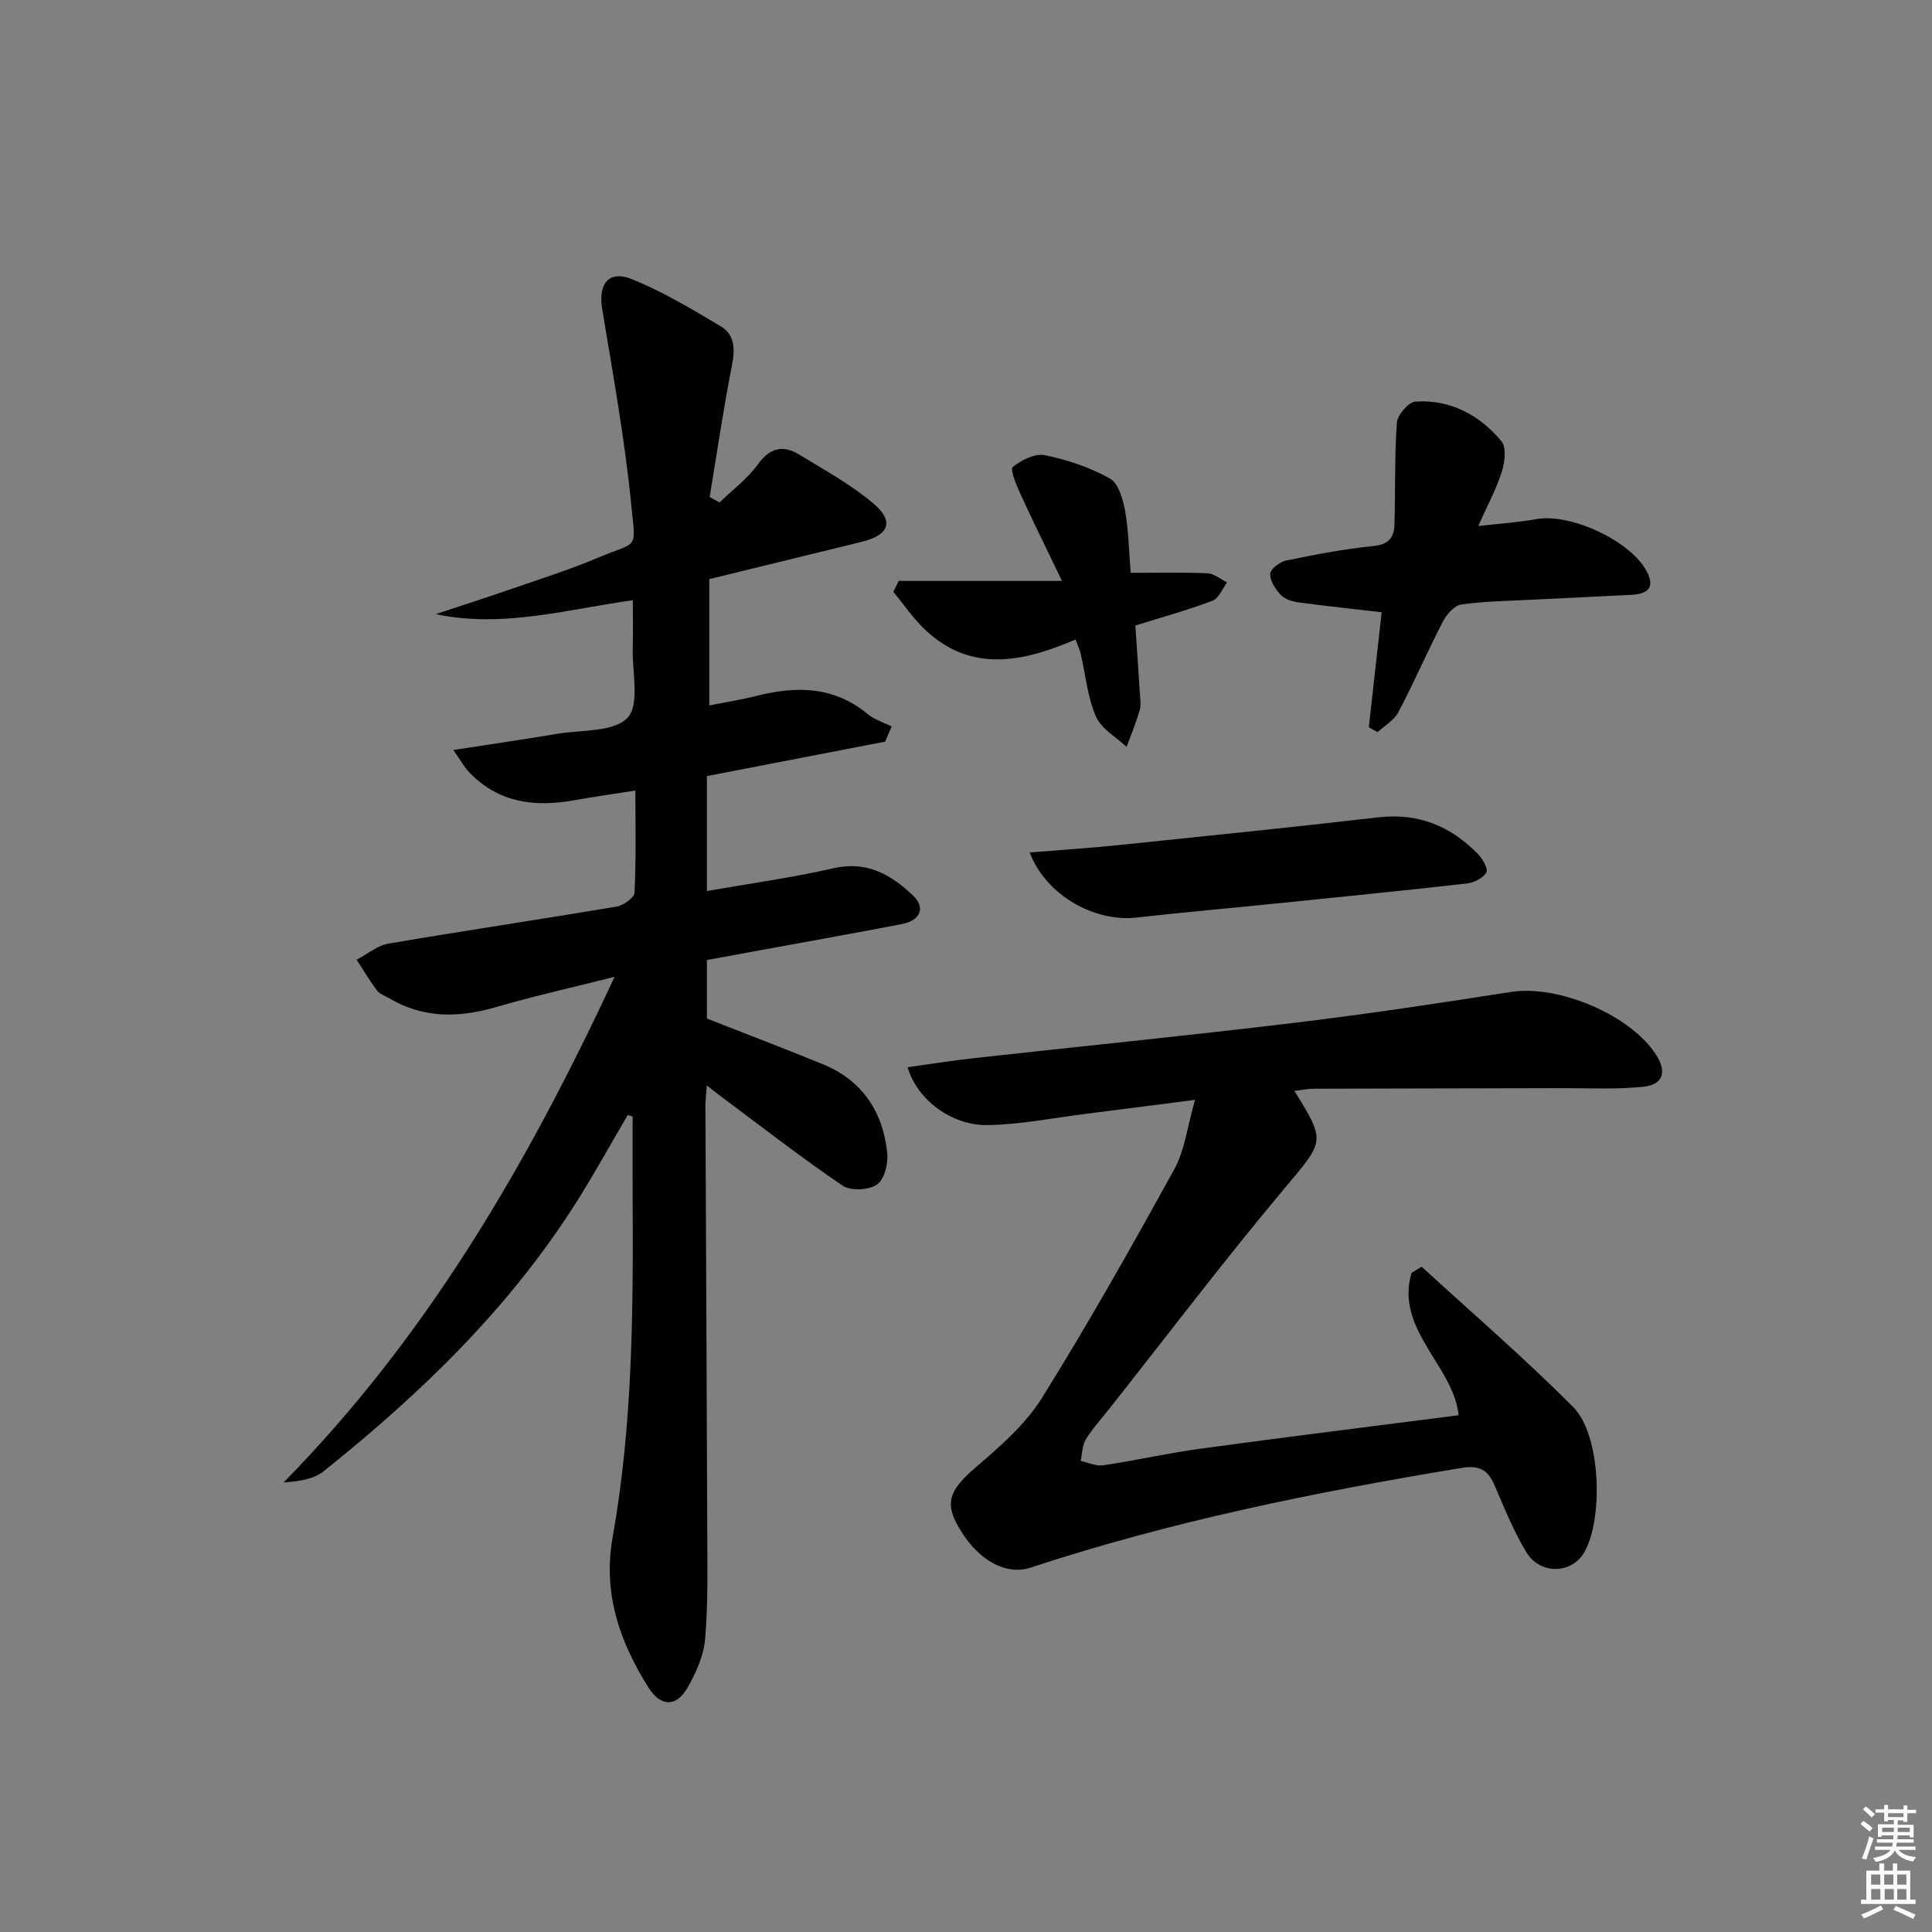
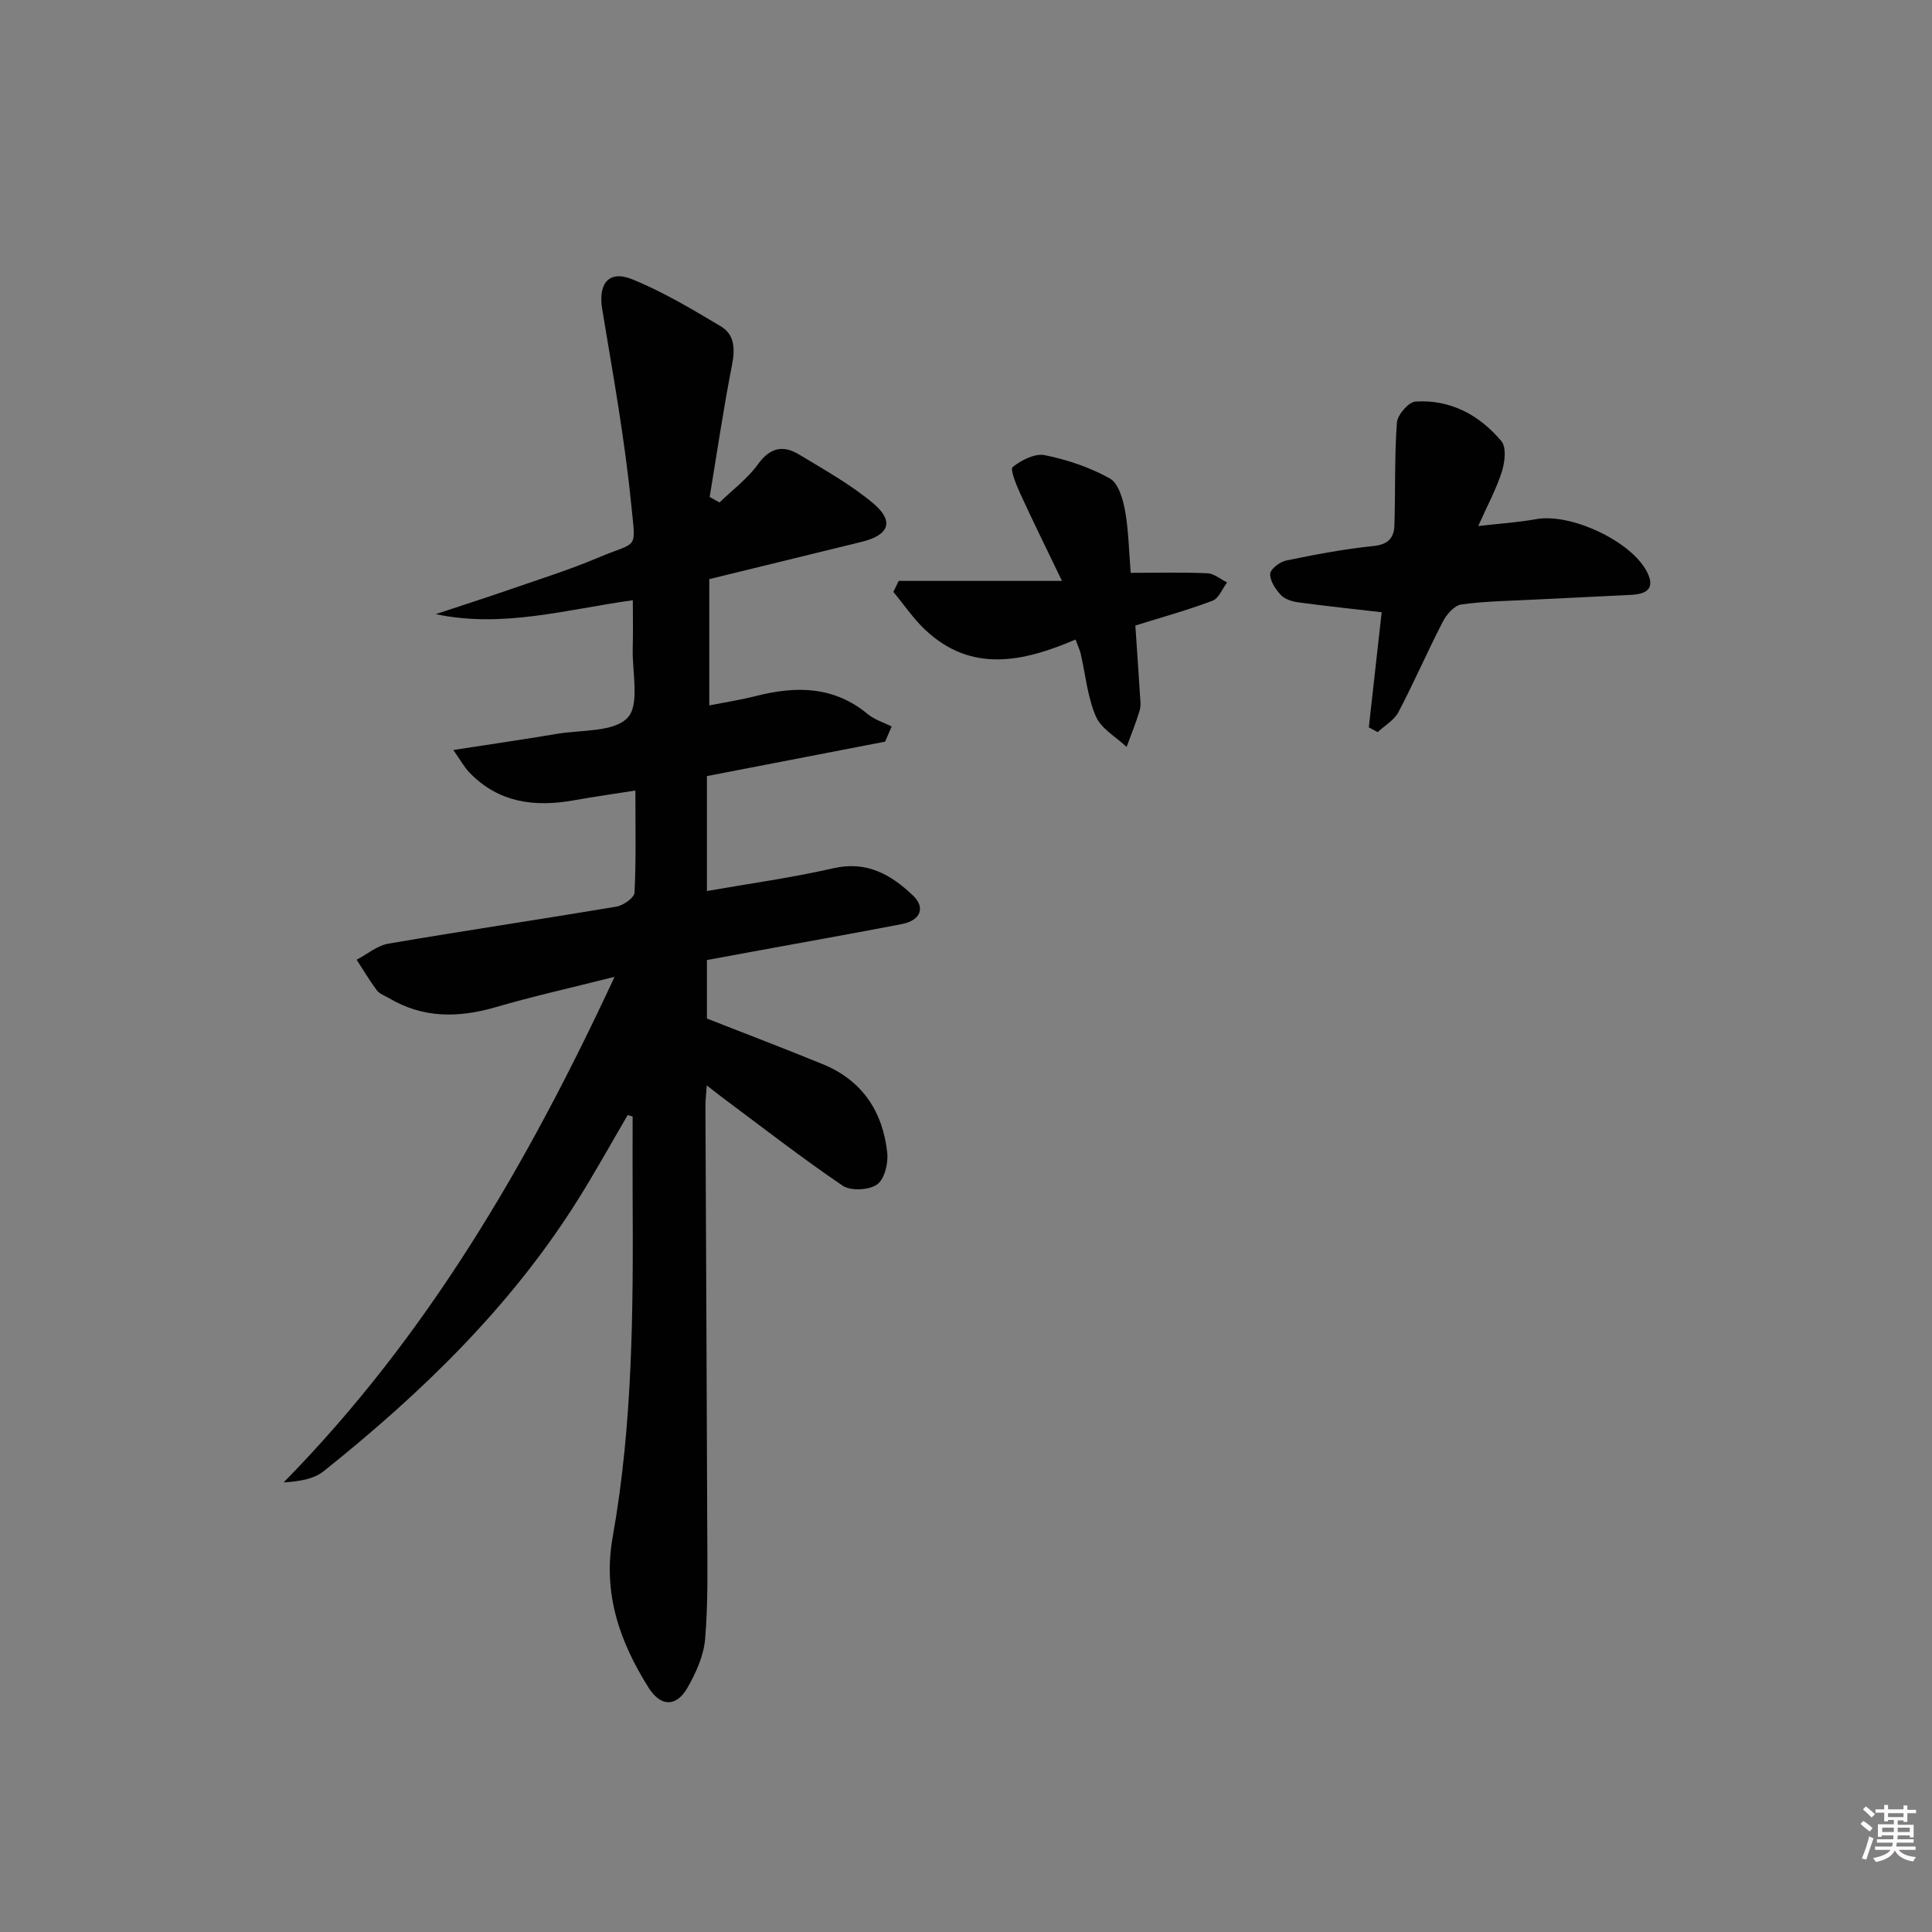
<svg xmlns="http://www.w3.org/2000/svg" enable-background="new 0 0 400 400" viewBox="0 0 400 400">
  <rect x="0" y="0" width="400" height="400" fill="#808080" stroke="none" />
  <path d="m385.2 377.6.6-.6c.6.4 1.3.9 1.9 1.5l-.6.7c-.8-.6-1.4-1.1-1.9-1.6zm.3 7.1c.6-1.4 1.1-2.9 1.5-4.5.3.1.6.3.9.4-.5 1.4-1 2.9-1.5 4.4l-.9-.2zm.2-10.1.6-.6c.7.5 1.3 1.1 1.9 1.6l-.7.7c-.6-.6-1.2-1.2-1.8-1.7zm8.4-.8h.8v.9h1.8v.7h-1.8v1.8h-.8v-.3h-1.2v.9h3.3v2.6h-.8v-.4h-2.5c0 .3 0 .6-.1.8h3.4v.7h-3.5c0 .3-.1.6-.1.8h4v.7h-3.5c.7.9 1.9 1.3 3.6 1.5-.2.2-.4.5-.6.9-1.9-.3-3.2-1.1-3.8-2.3-.5 1.1-1.8 2-3.9 2.4-.2-.3-.4-.5-.6-.8 1.9-.4 3.1-.9 3.6-1.7h-3.2v-.7h3.5c.1-.2.1-.5.2-.8h-3.3v-.7h3.4c0-.2 0-.5 0-.8h-2.4v.3h-.8v-2.6h3.3v-.9h-1.2v.3h-.8v-1.8h-1.8v-.7h1.8v-.9h.8v.9h3.2zm-4.4 5.5h2.4c0-.3 0-.6 0-.9h-2.4zm1.2-3.1h3.2v-.8h-3.2zm4.4 2.2h-2.4v.9h2.5v-.9z" fill="#fcfafa" />
-   <path d="m389.2 385.8h.9v1.5h1.8v-1.5h.9v1.5h2.7v6h1.1v.9h-11.3v-.9h1.1v-6h2.7v-1.5zm.2 8.7.5.8c-1.2.6-2.5 1.3-4 1.9-.2-.3-.3-.6-.6-.8 1.6-.6 3-1.3 4.1-1.9zm-2-4.3h1.9v-2.1h-1.9zm0 3.1h1.9v-2.2h-1.9zm2.7-3.1h1.9v-2.1h-1.9zm.1 3.1h1.9v-2.2h-1.9zm2.3 1.3c1.4.6 2.7 1.2 4.1 1.8l-.5.9c-1.5-.7-2.8-1.4-4.1-1.9zm2.2-6.5h-1.9v2.1h1.9zm-1.9 5.2h1.9v-2.2h-1.9z" fill="#fcfafa" />
  <g fill="#010101">
    <path d="m129.96 230.86c-3.51 5.98-6.86 12.07-10.56 17.93-13.86 21.97-32.27 39.73-52.39 55.81-2.07 1.66-5.1 2.11-8.29 2.32 29.63-30.15 50.39-65.68 68.52-104.68-9 2.27-16.87 4.03-24.6 6.28-7.7 2.24-15.04 2.34-22.11-1.87-.86-.51-1.94-.86-2.5-1.6-1.52-2.03-2.81-4.22-4.19-6.35 2.18-1.14 4.26-2.93 6.57-3.33 15.71-2.68 31.48-5.02 47.2-7.66 1.43-.24 3.71-1.84 3.76-2.9.34-6.78.18-13.58.18-21.14-4.74.75-8.76 1.31-12.75 2.03-8.14 1.45-15.62.5-21.64-5.79-1.06-1.1-1.8-2.5-3.31-4.63 7.86-1.22 14.69-2.2 21.49-3.35 5.05-.85 11.73-.31 14.59-3.33 2.56-2.7.94-9.41 1.07-14.35.09-3.31.02-6.62.02-9.98-13.76 1.9-26.92 5.82-40.8 2.88 5.12-1.7 10.26-3.35 15.35-5.11 6.11-2.12 12.31-4.06 18.26-6.58 8.42-3.57 7.82-1.25 6.85-11.08-1.34-13.52-3.78-26.95-6-40.37-.87-5.27 1.33-8.17 6.23-6.18 6.38 2.59 12.38 6.19 18.32 9.73 2.87 1.71 2.98 4.65 2.33 7.98-1.78 9.07-3.12 18.23-4.63 27.35l2.04 1.14c2.69-2.61 5.79-4.91 7.95-7.9 2.49-3.46 5.19-4.04 8.5-2.04 5.23 3.17 10.67 6.18 15.33 10.09 4.48 3.75 3.35 6.61-2.38 8.01-10.31 2.52-20.63 5.05-31.52 7.71v26.15c3.11-.62 6.43-1.13 9.68-1.95 8.28-2.11 16.11-2.07 23.13 3.75 1.4 1.16 3.29 1.72 4.95 2.56-.45 1.05-.91 2.09-1.36 3.14-12.18 2.35-24.36 4.71-36.89 7.13v23.8c8.73-1.54 17.52-2.74 26.14-4.71 6.95-1.6 11.98 1.3 16.54 5.65 2.62 2.5 1.53 5.16-2.32 5.9-10.42 2.01-20.88 3.86-31.32 5.78-2.92.54-5.84 1.08-9.04 1.67v12.11c8.08 3.17 16.1 6.22 24.03 9.47 8.17 3.35 12.4 9.84 13.31 18.36.23 2.17-.59 5.48-2.13 6.54-1.69 1.17-5.44 1.36-7.11.23-8.52-5.78-16.66-12.12-24.92-18.27-.9-.67-1.77-1.37-3.21-2.49-.12 1.83-.29 3.06-.28 4.29.12 29.32.29 58.65.38 87.97.02 7.45.19 14.93-.44 22.34-.3 3.47-1.89 7.05-3.67 10.13-2.34 4.06-5.57 3.91-8.07-.08-5.97-9.52-9.48-19.49-7.4-31.15 4.16-23.35 4.26-47 4.13-70.64-.03-5.47 0-10.94 0-16.41-.37-.13-.69-.22-1.02-.31z" />
-     <path d="m247.42 227.71c-8.24 1.06-15.43 2-22.62 2.9-6.73.84-13.46 2.21-20.21 2.33-7.62.14-14.73-5.28-16.68-11.98 4.6-.64 9.1-1.37 13.62-1.87 22.13-2.45 44.3-4.66 66.41-7.32 15-1.8 29.95-4.06 44.88-6.4 9.84-1.54 24.91 4.79 30.15 13.16 2.13 3.4 1.35 6.03-2.68 6.46-5.56.6-11.22.28-16.83.3-17.16.05-34.31.06-51.47.12-1.28 0-2.56.28-4 .45 6.65 10.7 6.2 10.32-2.29 20.47-12.39 14.8-24.06 30.19-36.03 45.34-1.65 2.09-3.47 4.07-4.85 6.32-.76 1.25-.75 2.97-1.08 4.48 1.56.33 3.19 1.13 4.66.91 6.72-1 13.37-2.52 20.1-3.44 17.75-2.42 35.52-4.62 53.49-6.93-1.02-10.19-13.21-17.69-9.75-29.48.7-.42 1.41-.84 2.11-1.26 10.51 9.65 21.35 18.96 31.39 29.08 5.7 5.74 6.28 23.07 2.25 30.06-2.57 4.46-9.09 4.69-11.97-.03-2.66-4.36-4.56-9.2-6.61-13.91-1.39-3.19-3.14-4.16-6.89-3.54-30.16 4.99-60.05 11.03-89.14 20.63-5.38 1.77-11.51-1.89-15.34-9.17-2.45-4.65-1.06-7.27 4.03-11.64 5-4.29 10.23-8.84 13.66-14.33 9.66-15.49 18.63-31.43 27.44-47.43 2.14-3.93 2.66-8.76 4.25-14.28z" />
    <path d="m283.4 150.6c.9-8.01 1.79-16.02 2.66-23.84-5.88-.68-11.58-1.28-17.26-2.05-1.27-.17-2.79-.64-3.61-1.52-1.1-1.18-2.27-2.92-2.21-4.37.04-1 2-2.5 3.31-2.77 6-1.24 12.04-2.39 18.12-3.01 3.06-.31 4.21-1.75 4.29-4.3.22-7.08 0-14.19.51-21.24.12-1.61 2.42-4.27 3.85-4.36 7.24-.47 13.25 2.79 17.79 8.2 1.07 1.28.72 4.36.09 6.32-1.15 3.6-2.98 6.98-4.89 11.25 4.45-.51 8.28-.76 12.03-1.43 7.15-1.29 19.7 4.57 22.93 10.95 1.75 3.46-.16 4.56-3.2 4.72-6.79.37-13.59.65-20.38 1-4.97.26-9.97.31-14.88 1-1.44.2-3.06 2.06-3.83 3.56-3.19 6.18-5.96 12.57-9.19 18.73-.88 1.67-2.84 2.78-4.3 4.14-.6-.32-1.21-.65-1.83-.98z" />
    <path d="m234.1 118.6c5.64 0 10.77-.14 15.89.09 1.38.06 2.71 1.23 4.07 1.89-.99 1.31-1.71 3.3-3.01 3.79-5.09 1.93-10.36 3.38-15.99 5.14.31 4.56.65 9.32.94 14.09.07 1.16.27 2.41-.04 3.48-.76 2.56-1.79 5.04-2.71 7.56-2.19-2.07-5.26-3.76-6.36-6.31-1.74-4.03-2.14-8.63-3.14-12.97-.18-.78-.54-1.51-1.07-2.95-10.79 4.61-21.53 7.01-31.11-2-2.48-2.33-4.42-5.23-6.61-7.87.37-.76.74-1.51 1.11-2.27h33.8c-3.42-7.11-6.11-12.54-8.63-18.06-.82-1.81-2.16-5.04-1.57-5.52 1.79-1.44 4.62-2.87 6.66-2.45 4.65.95 9.34 2.52 13.46 4.83 1.79 1 2.72 4.33 3.16 6.76.73 4.18.79 8.48 1.15 12.77z" />
-     <path d="m213.18 176.49c6.42-.52 12.31-.9 18.19-1.5 18.01-1.86 36.03-3.7 54.02-5.77 8.31-.96 15.03 1.85 20.67 7.67.95.97 2.09 3.08 1.68 3.75-.72 1.16-2.54 2.1-3.99 2.27-13.2 1.5-26.43 2.81-39.65 4.16-9.58.98-19.19 1.81-28.76 2.9-8.78.99-18.8-4.63-22.16-13.48z" />
  </g>
</svg>